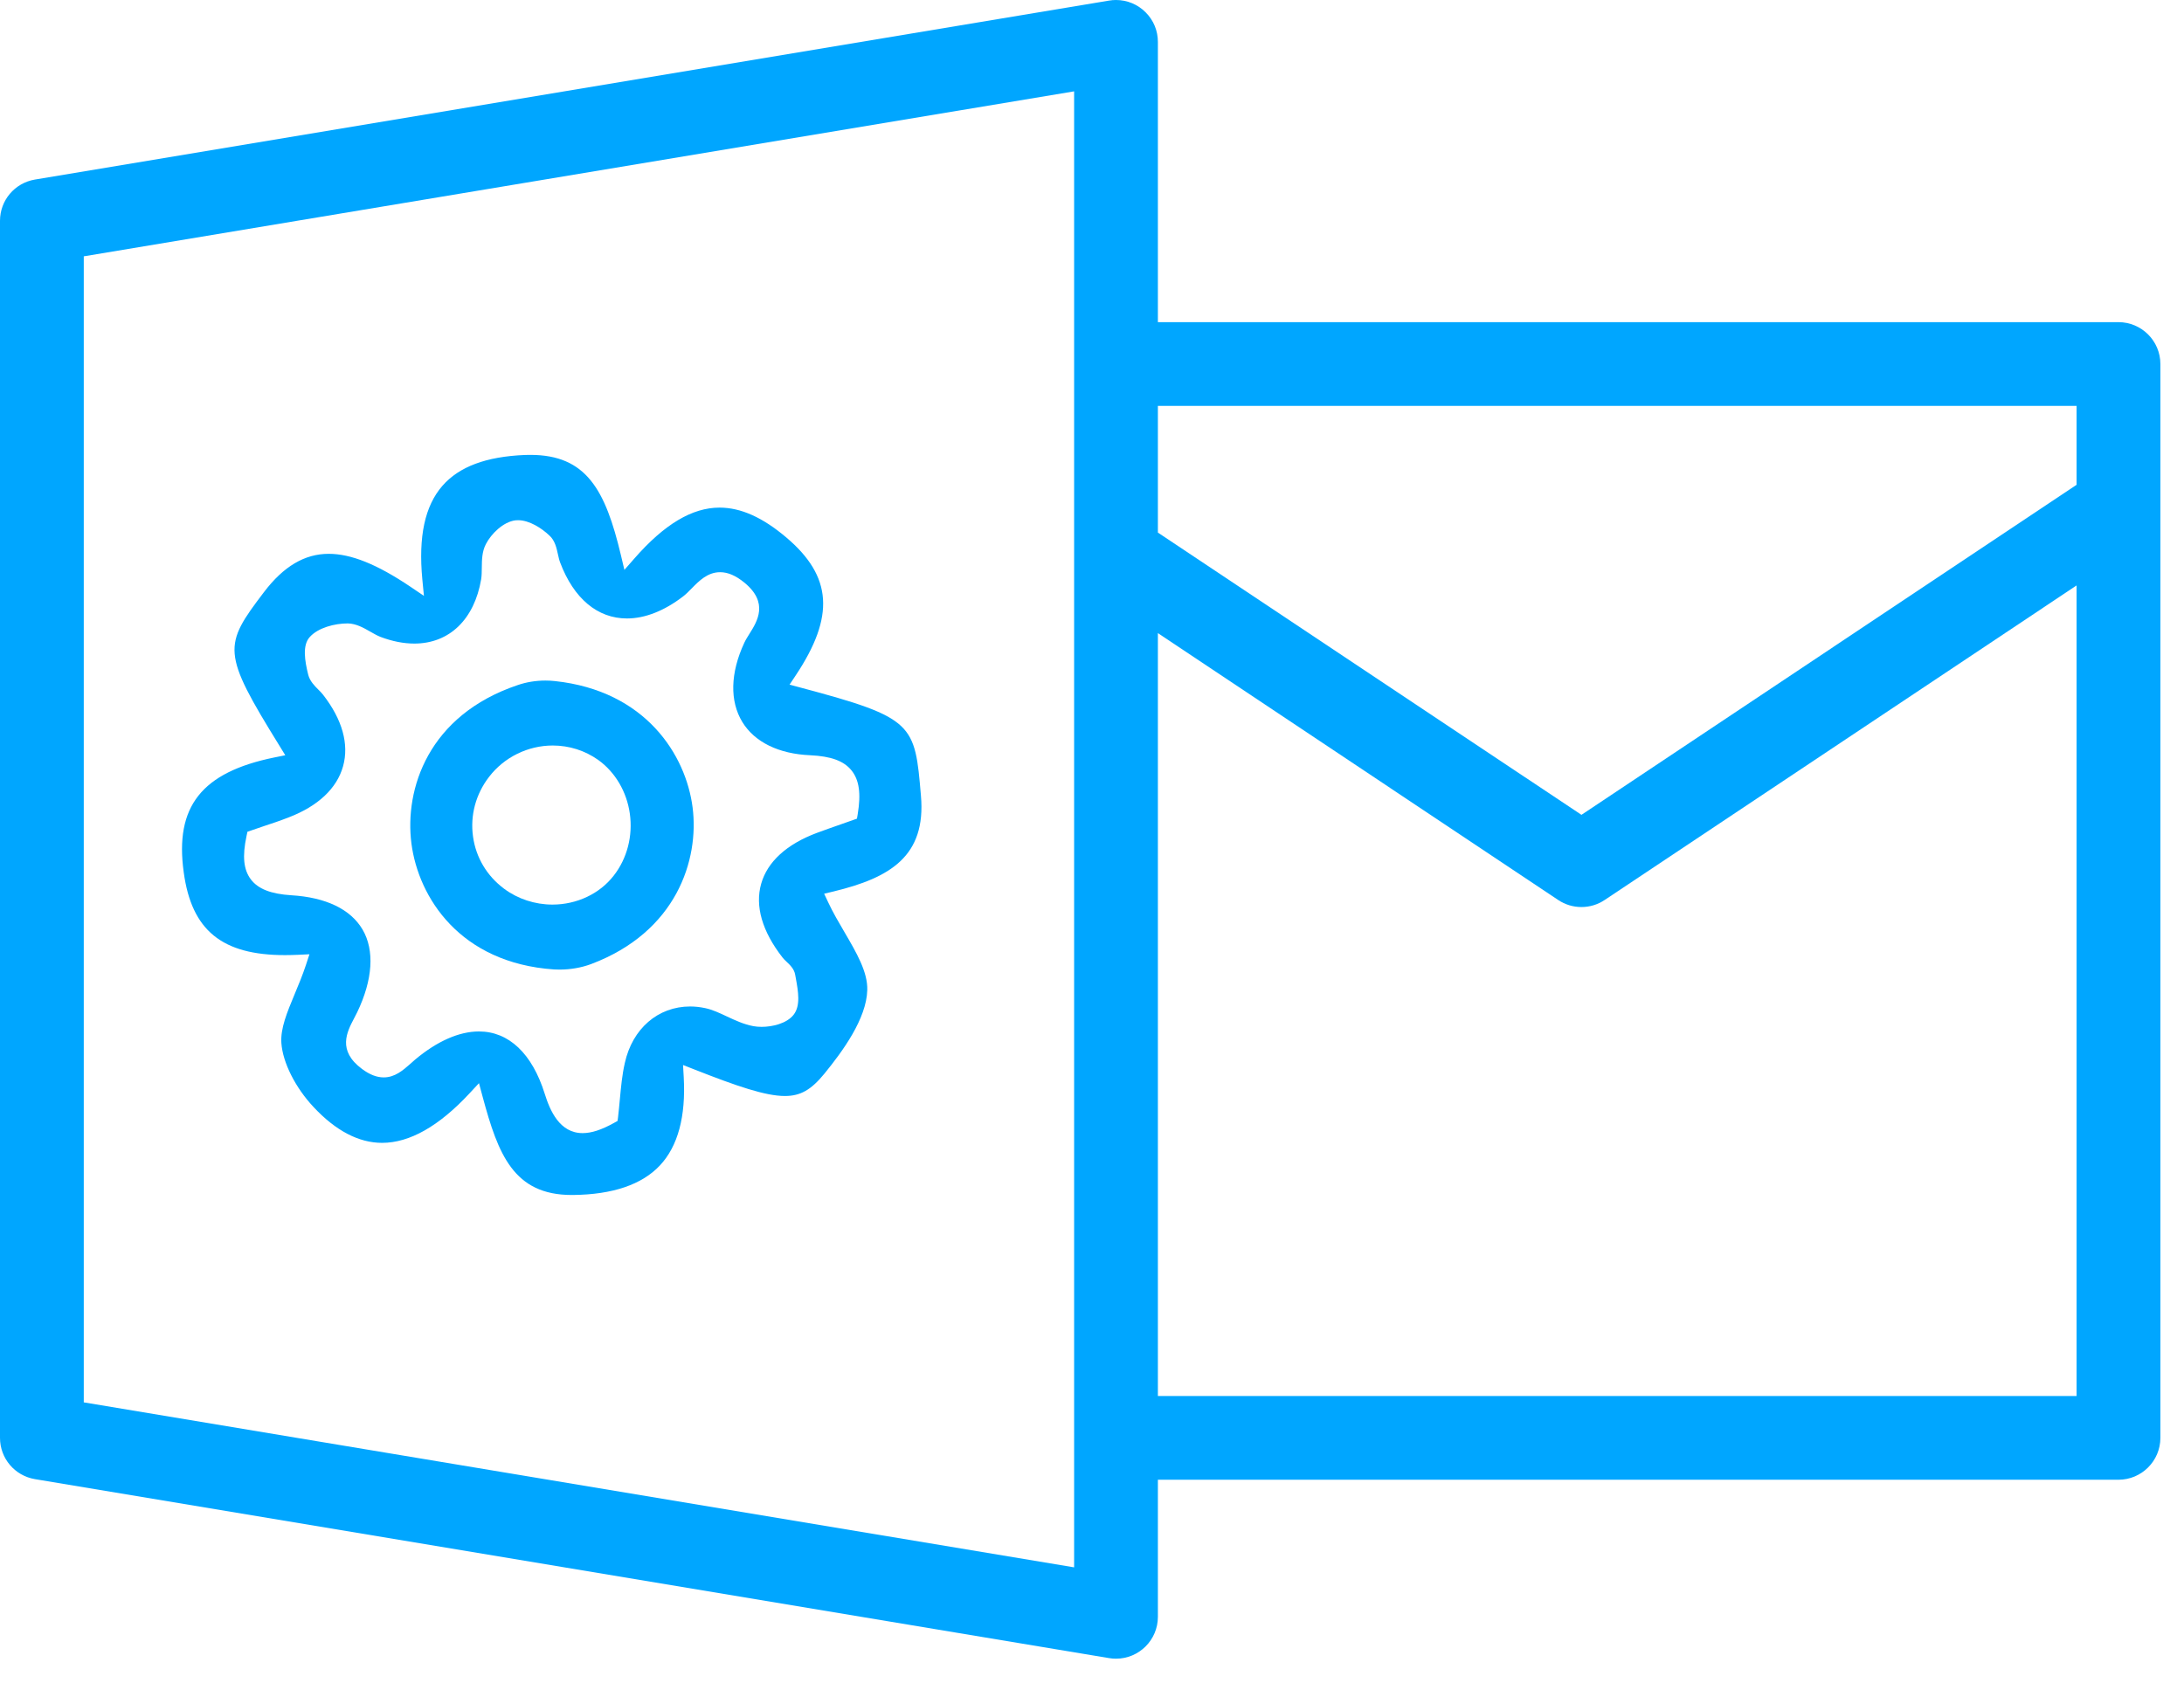
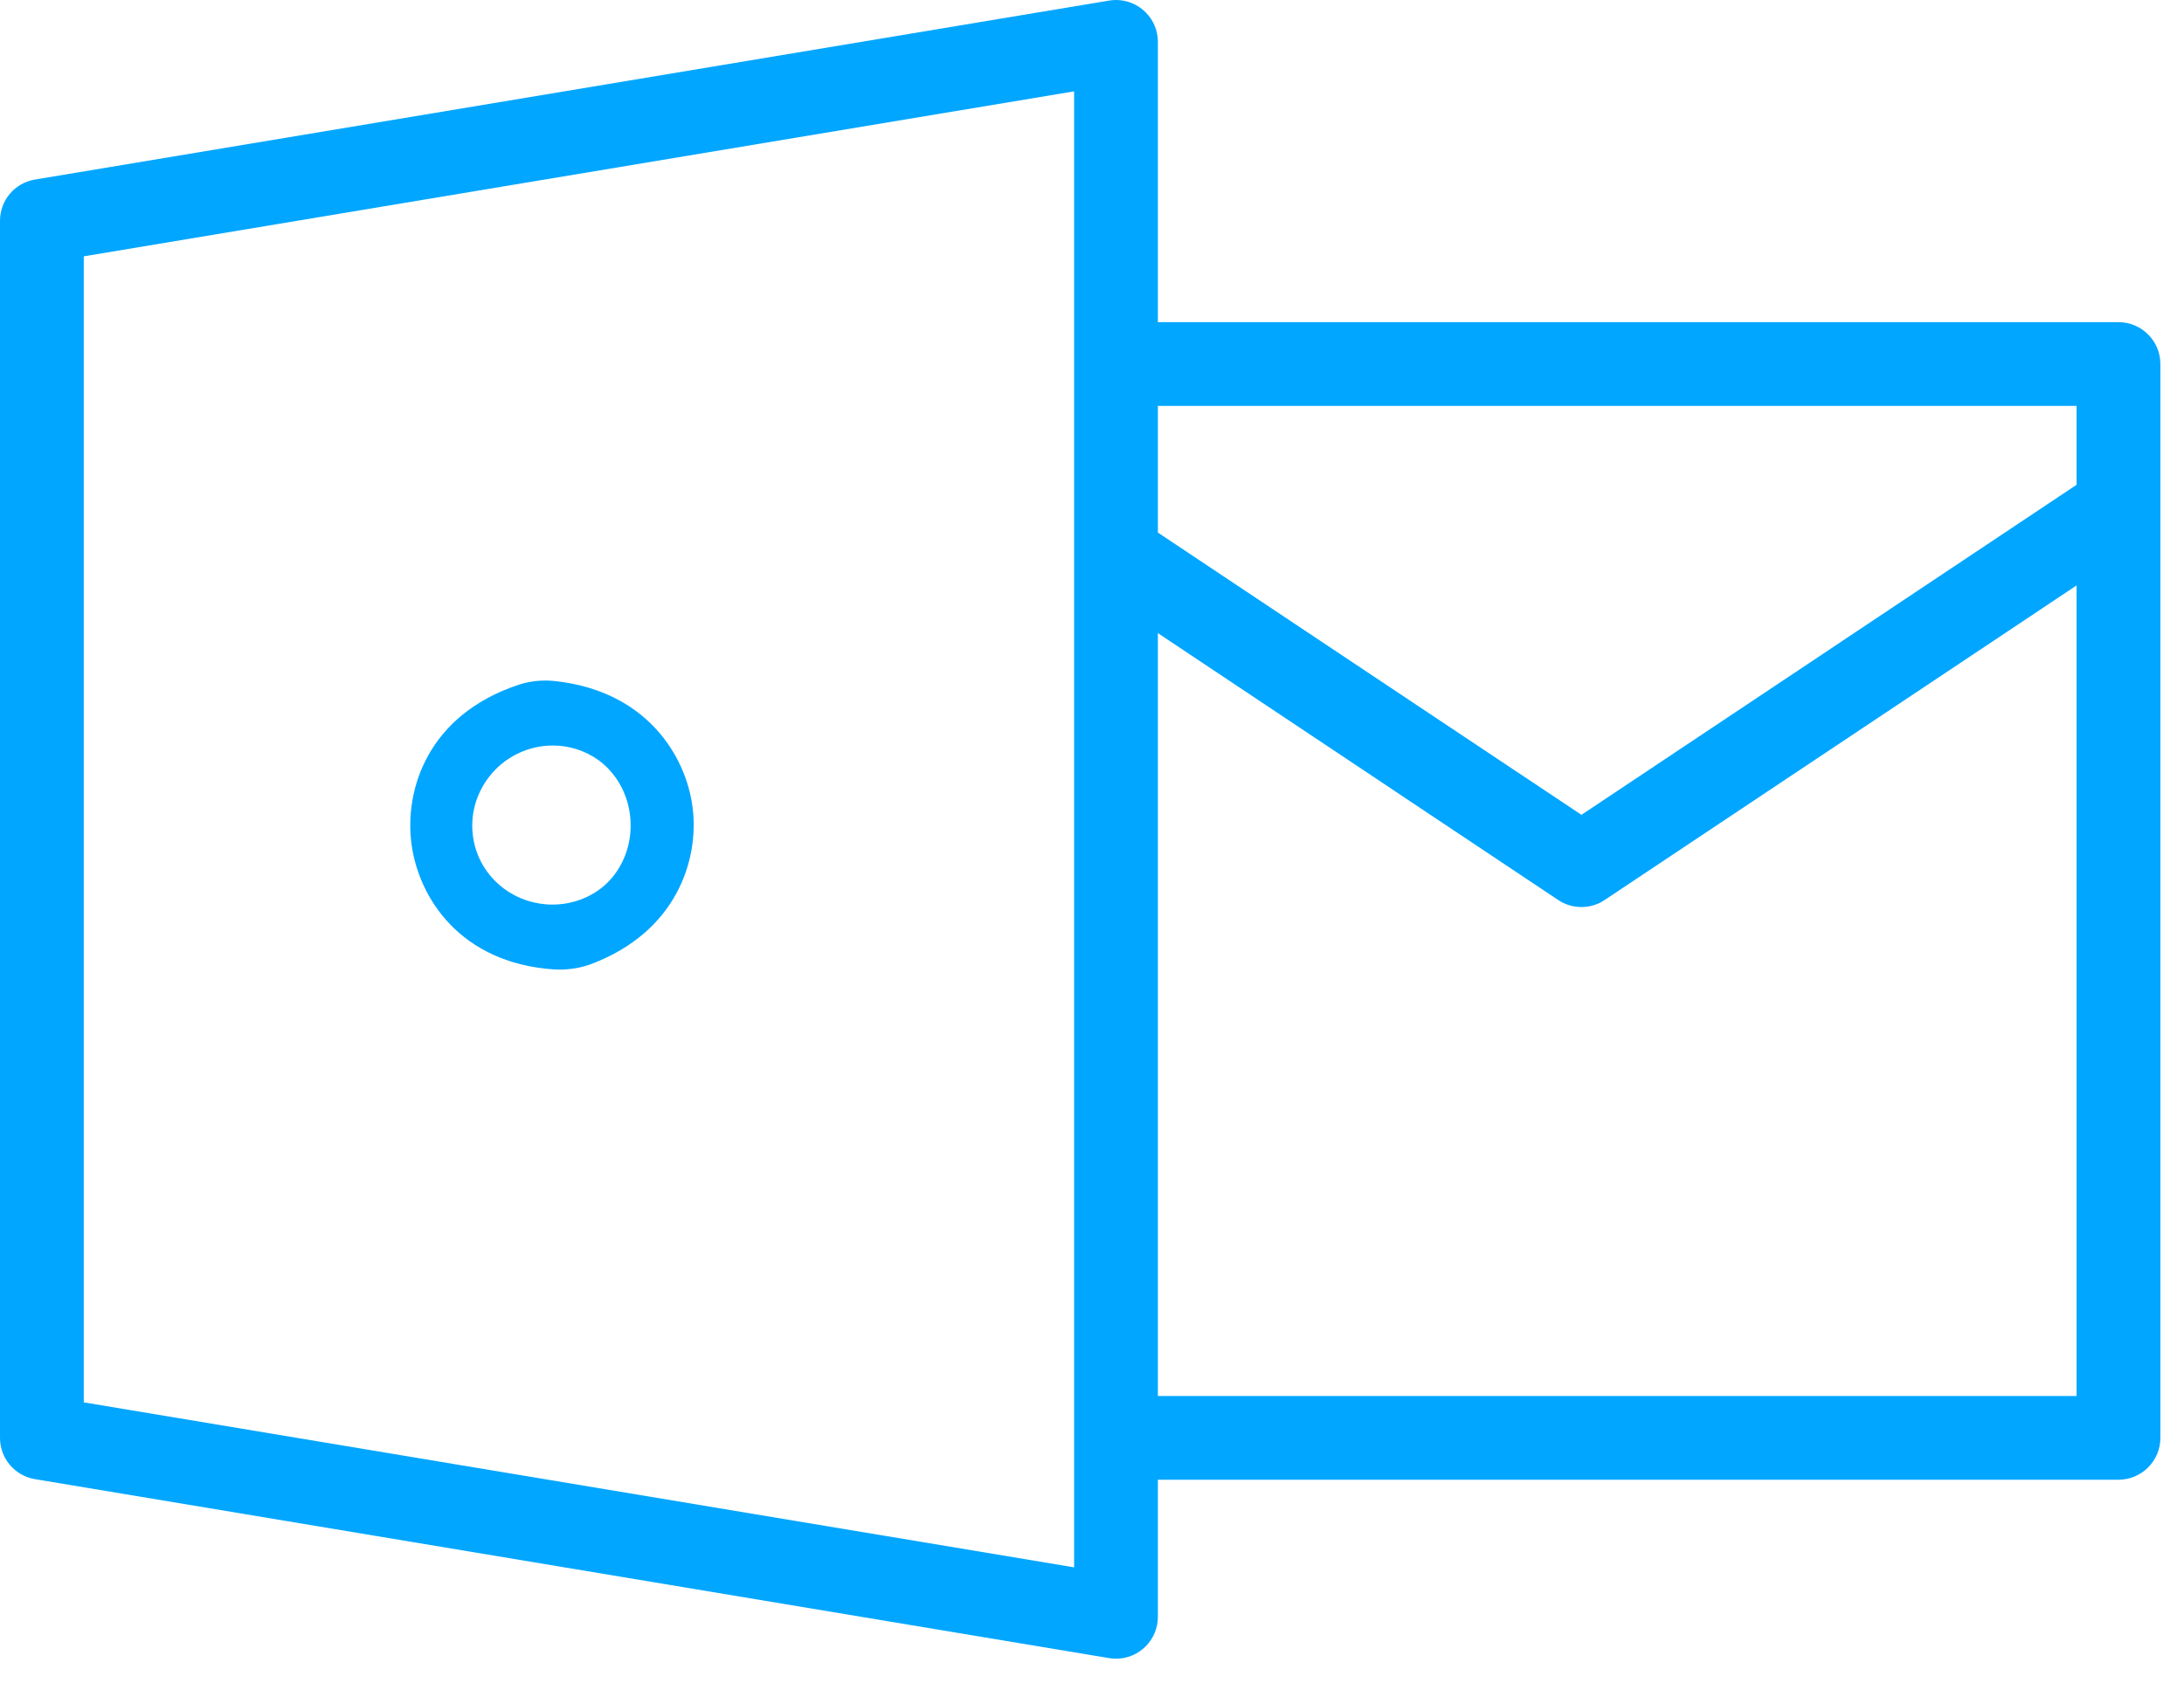
<svg xmlns="http://www.w3.org/2000/svg" width="48px" height="37px" viewBox="0 0 48 37" version="1.1">
  <title>icon07</title>
  <desc>Created with Sketch.</desc>
  <g id="Updates" stroke="none" stroke-width="1" fill="none" fill-rule="evenodd">
    <g id="Legal-Files---Homepage----1920---2-" transform="translate(-454, -5195)">
      <g id="table-section" transform="translate(0, 4088)">
        <g id="Group" transform="translate(350, 144)">
          <g id="Stacked-Group" transform="translate(0, 170)">
            <g id="7" transform="translate(0, 756)">
              <g id="icon07" transform="translate(104, 31)">
                <rect id="Rectangle" x="0" y="0" width="48" height="48" />
                <g id="Group-18" transform="translate(0, 6)" fill="#00A6FF">
                  <path d="M34.757,17.913 L45.639,10.658 L45.639,8.923 L25.448,8.923 L25.448,11.708 L34.757,17.913 Z M45.639,30.689 L45.639,12.87 L35.267,19.785 C35.116,19.887 34.938,19.94 34.757,19.94 C34.575,19.94 34.398,19.887 34.246,19.785 L25.448,13.918 L25.448,30.689 L45.639,30.689 Z M23.607,34.456 L23.607,2.008 L1.841,5.635 L1.841,30.829 L23.607,34.456 Z M24.527,36.464 C24.476,36.464 24.425,36.46 24.374,36.451 L0.769,32.517 C0.323,32.442 8.52651283e-14,32.06 8.52651283e-14,31.609 L8.52651283e-14,4.855 C8.52651283e-14,4.403 0.323,4.022 0.769,3.947 L24.375,0.013 C24.426,0.004 24.476,1.84741111e-13 24.527,1.84741111e-13 C24.773,1.84741111e-13 25.004,0.096 25.178,0.27 C25.352,0.444 25.448,0.674 25.448,0.921 L25.448,7.082 L46.56,7.082 C47.068,7.082 47.481,7.495 47.481,8.003 L47.481,31.609 C47.481,32.117 47.068,32.53 46.56,32.53 L25.448,32.53 L25.448,35.544 C25.448,36.051 25.036,36.464 24.527,36.464 Z" id="Fill-1" />
-                   <path d="M10.526,22.675 C11.183,22.675 11.696,23.162 11.972,24.045 C12.088,24.416 12.3,24.91 12.805,24.91 C13,24.91 13.219,24.839 13.496,24.685 L13.573,24.642 L13.584,24.555 C13.599,24.426 13.611,24.297 13.623,24.168 C13.649,23.89 13.673,23.628 13.732,23.37 C13.898,22.613 14.462,22.126 15.169,22.126 C15.278,22.126 15.391,22.139 15.503,22.163 C15.66,22.197 15.814,22.269 15.975,22.345 C16.159,22.431 16.349,22.52 16.56,22.559 C16.614,22.569 16.676,22.574 16.739,22.574 C16.968,22.574 17.289,22.504 17.443,22.307 C17.599,22.105 17.542,21.79 17.492,21.513 L17.477,21.431 C17.457,21.302 17.362,21.213 17.285,21.14 C17.254,21.11 17.221,21.081 17.198,21.049 C16.751,20.476 16.59,19.918 16.729,19.429 C16.866,18.944 17.291,18.557 17.956,18.309 C18.136,18.242 18.315,18.18 18.483,18.121 L18.834,17.997 L18.851,17.897 C18.926,17.442 18.883,17.145 18.714,16.936 C18.545,16.727 18.265,16.625 17.808,16.603 C17.114,16.574 16.585,16.314 16.315,15.872 C16.035,15.412 16.05,14.794 16.358,14.131 C16.389,14.064 16.431,13.998 16.473,13.931 C16.643,13.66 16.9,13.25 16.36,12.808 C16.172,12.654 15.998,12.579 15.827,12.579 C15.551,12.579 15.364,12.77 15.199,12.938 C15.137,13.001 15.076,13.064 15.01,13.114 C14.598,13.43 14.174,13.596 13.781,13.596 C13.133,13.597 12.61,13.159 12.31,12.364 C12.289,12.309 12.277,12.248 12.263,12.189 C12.232,12.045 12.196,11.882 12.076,11.774 C11.908,11.613 11.635,11.436 11.387,11.436 L11.325,11.439 C11.063,11.473 10.795,11.733 10.678,11.963 C10.593,12.127 10.591,12.308 10.589,12.483 C10.588,12.567 10.588,12.652 10.575,12.734 C10.425,13.618 9.875,14.148 9.106,14.148 C8.871,14.148 8.621,14.099 8.364,14.002 C8.288,13.972 8.214,13.929 8.14,13.887 C7.988,13.8 7.83,13.71 7.645,13.705 L7.644,13.705 C7.354,13.705 6.991,13.799 6.807,14.005 C6.642,14.188 6.698,14.528 6.775,14.836 C6.811,14.974 6.911,15.075 6.999,15.163 C7.036,15.2 7.073,15.236 7.102,15.275 C7.524,15.818 7.675,16.36 7.54,16.845 C7.404,17.332 6.991,17.721 6.345,17.969 C6.158,18.042 5.972,18.105 5.791,18.164 L5.438,18.285 L5.418,18.38 C5.323,18.826 5.353,19.12 5.514,19.333 C5.674,19.543 5.956,19.653 6.402,19.681 C7.164,19.727 7.705,19.988 7.968,20.434 C8.236,20.891 8.194,21.537 7.85,22.254 L7.782,22.387 C7.625,22.686 7.41,23.094 7.957,23.5 C8.125,23.625 8.281,23.685 8.434,23.685 C8.681,23.685 8.86,23.526 9.018,23.387 L9.123,23.294 C9.606,22.889 10.091,22.675 10.526,22.675 Z M12.567,26.27 C11.288,26.27 10.948,25.375 10.608,24.113 L10.527,23.812 L10.315,24.04 C9.646,24.759 9.001,25.124 8.398,25.124 C7.886,25.124 7.379,24.859 6.892,24.337 C6.492,23.911 6.214,23.359 6.184,22.93 C6.162,22.609 6.308,22.258 6.477,21.852 C6.561,21.651 6.649,21.44 6.723,21.216 L6.801,20.978 L6.551,20.99 C6.454,20.994 6.358,20.997 6.265,20.997 C4.877,20.997 4.211,20.452 4.038,19.176 C3.837,17.732 4.431,16.978 6.028,16.652 L6.27,16.603 L6.141,16.393 C4.868,14.335 4.905,14.197 5.803,13.015 C6.233,12.449 6.698,12.175 7.224,12.175 C7.715,12.175 8.285,12.404 9.015,12.895 L9.317,13.099 L9.282,12.737 C9.193,11.796 9.337,11.123 9.724,10.679 C10.091,10.259 10.684,10.037 11.537,10.002 L11.656,10 C12.889,10 13.306,10.774 13.646,12.203 L13.723,12.528 L13.943,12.277 C14.601,11.524 15.213,11.159 15.814,11.159 C16.281,11.159 16.761,11.374 17.281,11.815 C18.293,12.672 18.352,13.551 17.486,14.851 L17.353,15.051 L17.585,15.113 C20.095,15.781 20.106,15.911 20.24,17.489 C20.359,18.825 19.558,19.298 18.318,19.598 L18.113,19.647 L18.203,19.838 C18.306,20.059 18.434,20.277 18.56,20.492 C18.824,20.943 19.073,21.37 19.061,21.765 C19.044,22.397 18.517,23.114 18.122,23.599 C17.828,23.959 17.593,24.094 17.251,24.094 C16.825,24.094 16.199,23.88 15.262,23.511 L15.012,23.413 L15.027,23.681 C15.075,24.545 14.9,25.197 14.505,25.619 C14.109,26.042 13.465,26.261 12.591,26.27 L12.567,26.27 Z" id="Fill-4" />
                  <path d="M12.148,16.389 C11.602,16.389 11.079,16.647 10.749,17.078 C10.456,17.458 10.331,17.924 10.396,18.39 C10.459,18.85 10.702,19.257 11.08,19.538 C11.38,19.762 11.758,19.886 12.142,19.886 C12.677,19.886 13.18,19.648 13.488,19.25 C13.783,18.874 13.912,18.376 13.842,17.884 C13.774,17.404 13.522,16.976 13.149,16.707 C12.857,16.5 12.511,16.389 12.148,16.389 M12.178,21.312 C10.11,21.171 9.196,19.731 9.042,18.541 C8.889,17.35 9.408,15.724 11.377,15.061 C11.565,14.996 11.775,14.961 11.987,14.961 C12.056,14.961 12.124,14.965 12.192,14.972 C14.194,15.184 15.076,16.602 15.222,17.751 C15.369,18.898 14.871,20.488 12.988,21.195 C12.775,21.274 12.536,21.315 12.298,21.315 C12.258,21.315 12.217,21.314 12.178,21.312" id="Fill-8" />
                </g>
              </g>
            </g>
          </g>
        </g>
      </g>
    </g>
  </g>
</svg>